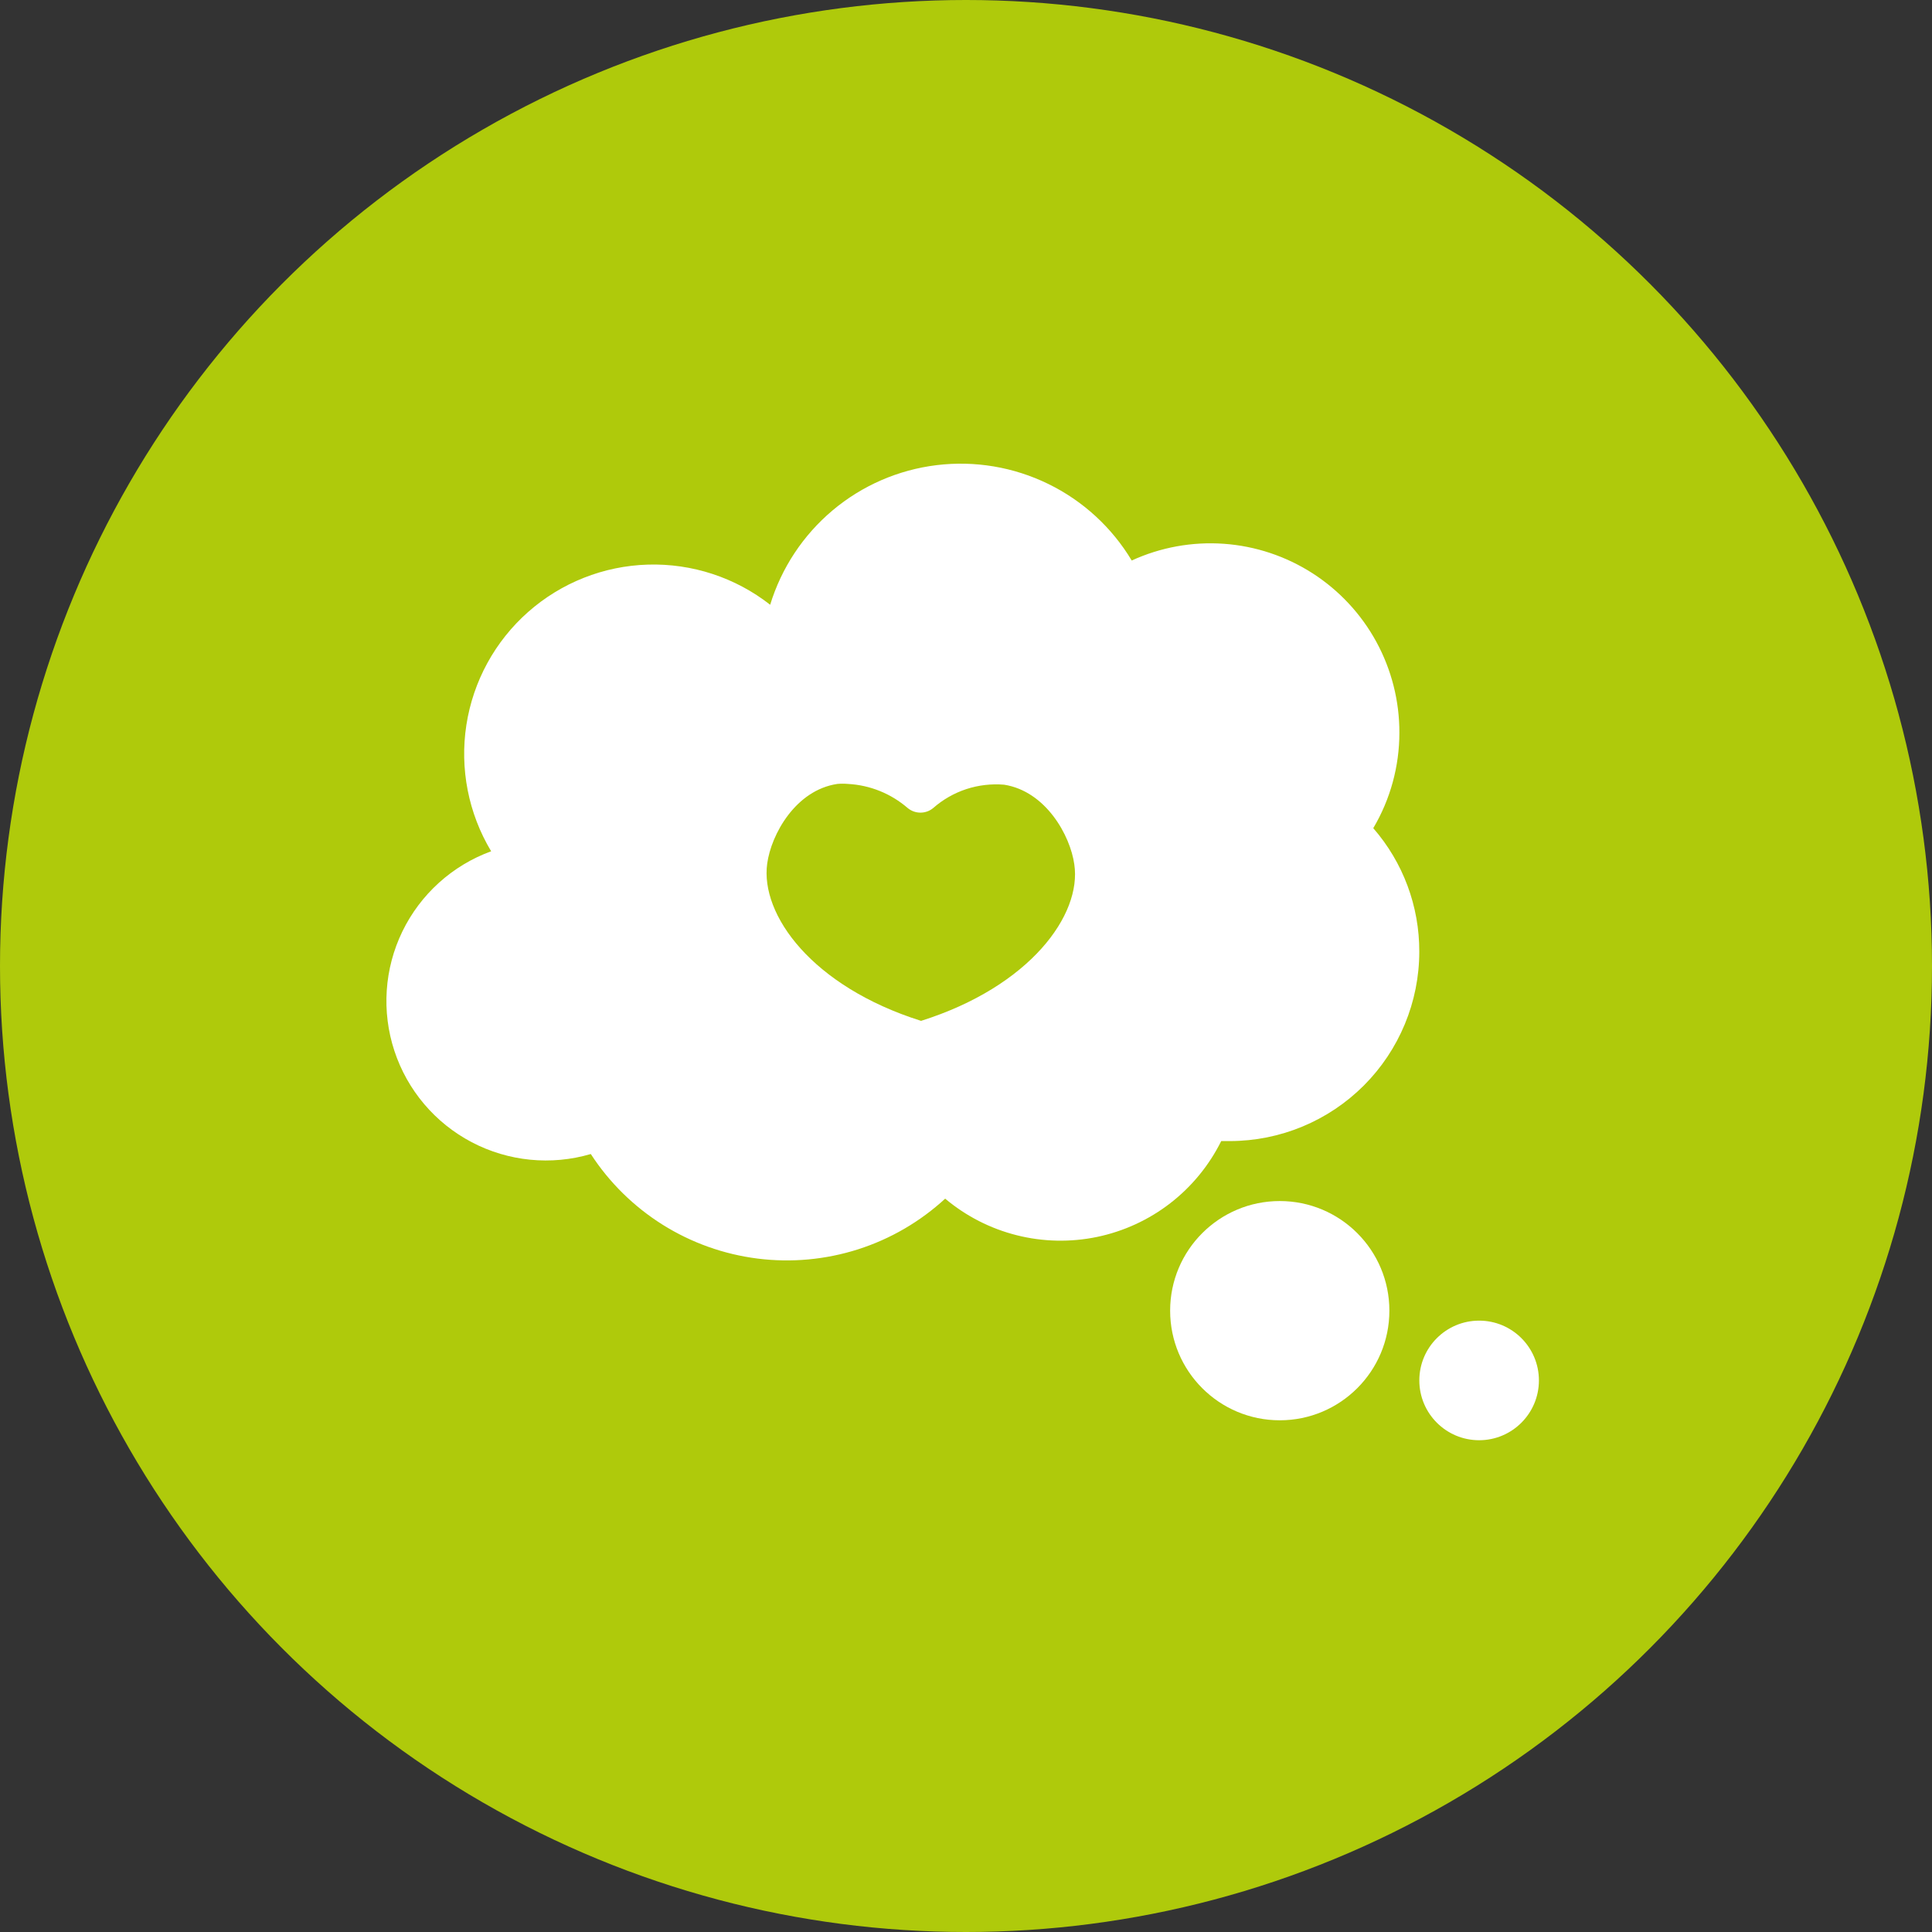
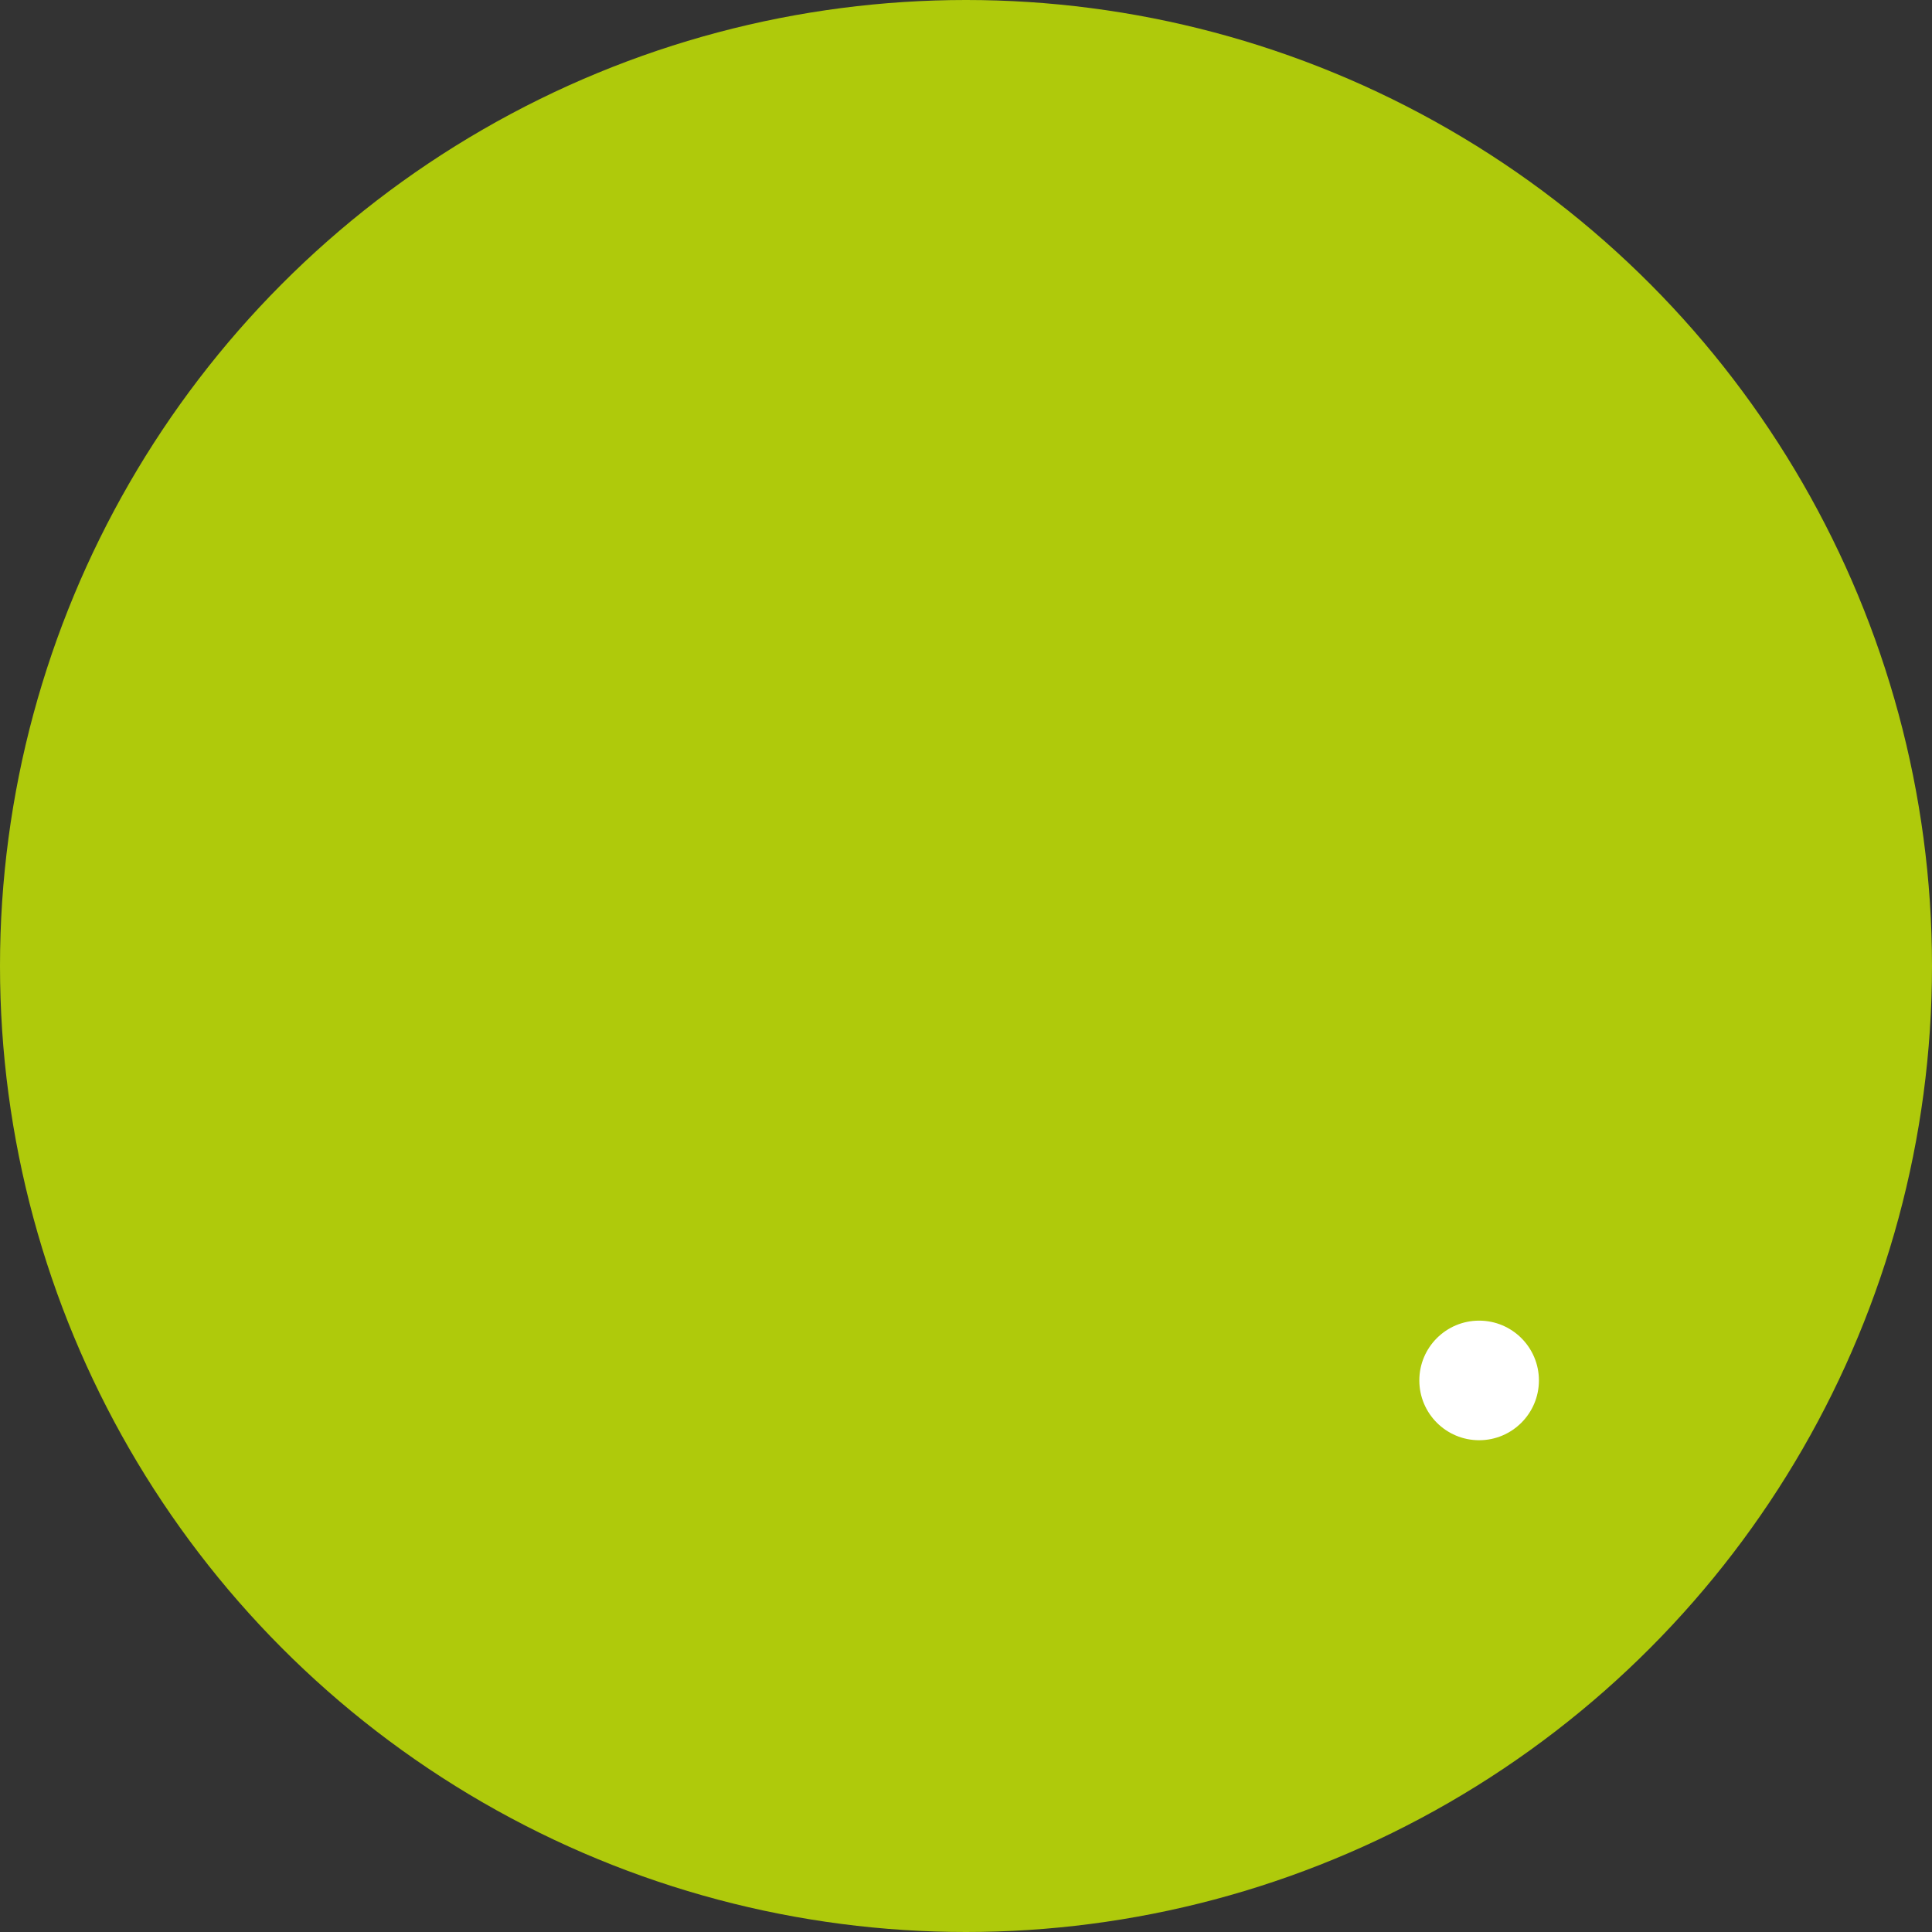
<svg xmlns="http://www.w3.org/2000/svg" width="50" height="50" viewBox="0 0 50 50" fill="none">
  <rect x="0" y="0" width="50" height="50" fill="#333333" stroke="none" />
  <circle cx="25" cy="25" r="25" fill="#AFCA0B" />
-   <path d="M33.12 36.757C34.687 36.757 35.957 35.487 35.957 33.92C35.957 32.353 34.687 31.083 33.12 31.083C31.553 31.083 30.283 32.353 30.283 33.92C30.283 35.487 31.553 36.757 33.12 36.757Z" fill="white" />
  <path d="M38.28 37.273C39.134 37.273 39.827 36.58 39.827 35.725C39.827 34.871 39.134 34.178 38.28 34.178C37.425 34.178 36.732 34.871 36.732 35.725C36.732 36.58 37.425 37.273 38.28 37.273Z" fill="white" />
-   <path d="M31.605 29.531H31.831C33.131 29.529 34.376 29.012 35.295 28.094C36.213 27.175 36.73 25.93 36.731 24.631C36.735 23.455 36.312 22.319 35.54 21.433C35.983 20.685 36.216 19.831 36.216 18.962C36.218 18.142 36.013 17.334 35.621 16.613C35.229 15.893 34.661 15.282 33.971 14.838C33.282 14.395 32.491 14.131 31.673 14.073C30.854 14.015 30.034 14.164 29.289 14.506C28.776 13.65 28.025 12.961 27.129 12.524C26.233 12.086 25.229 11.917 24.238 12.038C23.248 12.159 22.314 12.565 21.55 13.206C20.786 13.848 20.224 14.697 19.932 15.651C19.03 14.945 17.91 14.578 16.766 14.612C15.622 14.646 14.526 15.08 13.668 15.838C12.81 16.596 12.245 17.63 12.07 18.761C11.895 19.893 12.122 21.049 12.711 22.031C11.705 22.398 10.881 23.143 10.413 24.107C9.946 25.071 9.872 26.179 10.207 27.197C10.542 28.215 11.26 29.062 12.208 29.56C13.157 30.058 14.262 30.168 15.29 29.866C15.769 30.604 16.404 31.228 17.15 31.696C17.895 32.163 18.734 32.462 19.607 32.572C20.48 32.682 21.367 32.6 22.205 32.333C23.044 32.065 23.813 31.617 24.461 31.021C24.999 31.473 25.632 31.797 26.314 31.968C26.995 32.14 27.707 32.154 28.395 32.011C29.082 31.867 29.729 31.57 30.285 31.14C30.841 30.71 31.292 30.16 31.605 29.531ZM23.837 26.42C21.01 25.528 19.674 23.671 19.855 22.351C19.958 21.593 20.592 20.448 21.67 20.288C21.761 20.28 21.853 20.28 21.944 20.288C22.514 20.318 23.059 20.538 23.491 20.912C23.584 20.989 23.701 21.031 23.821 21.031C23.942 21.031 24.059 20.989 24.151 20.912C24.401 20.693 24.692 20.526 25.008 20.422C25.323 20.319 25.657 20.28 25.988 20.308C27.066 20.478 27.7 21.623 27.803 22.371C27.999 23.671 26.663 25.528 23.837 26.42Z" fill="white" />
</svg>